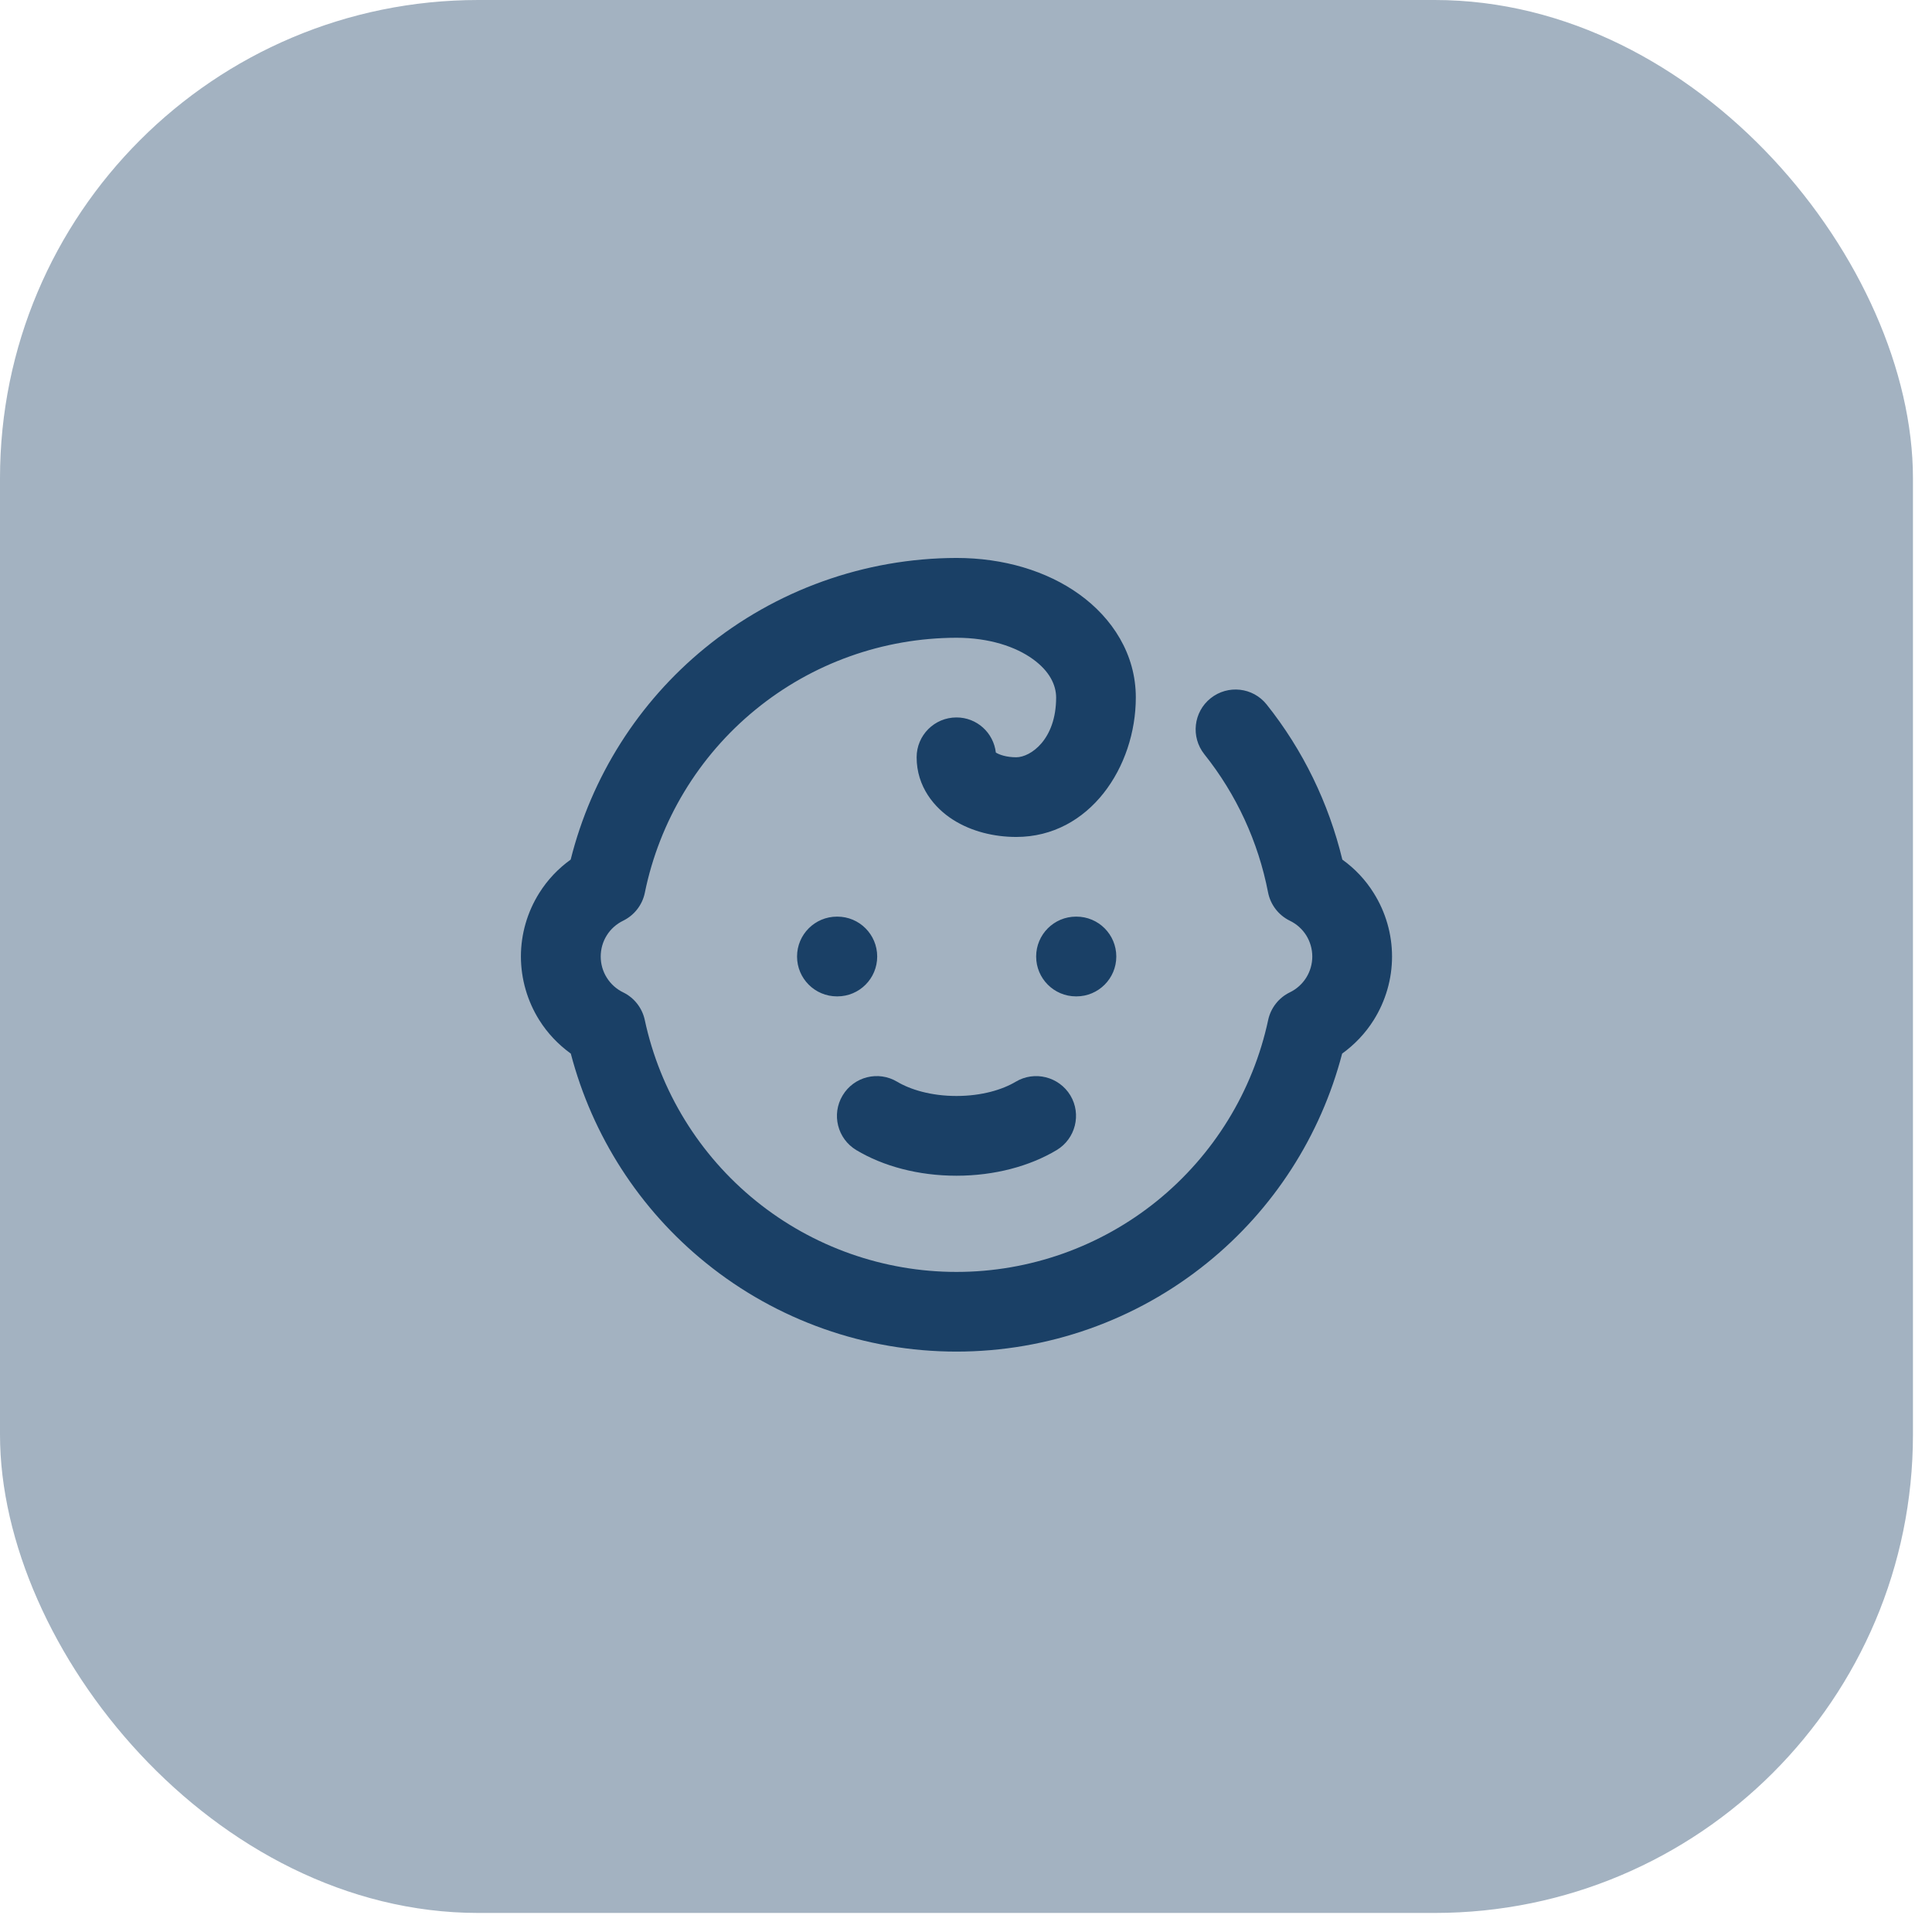
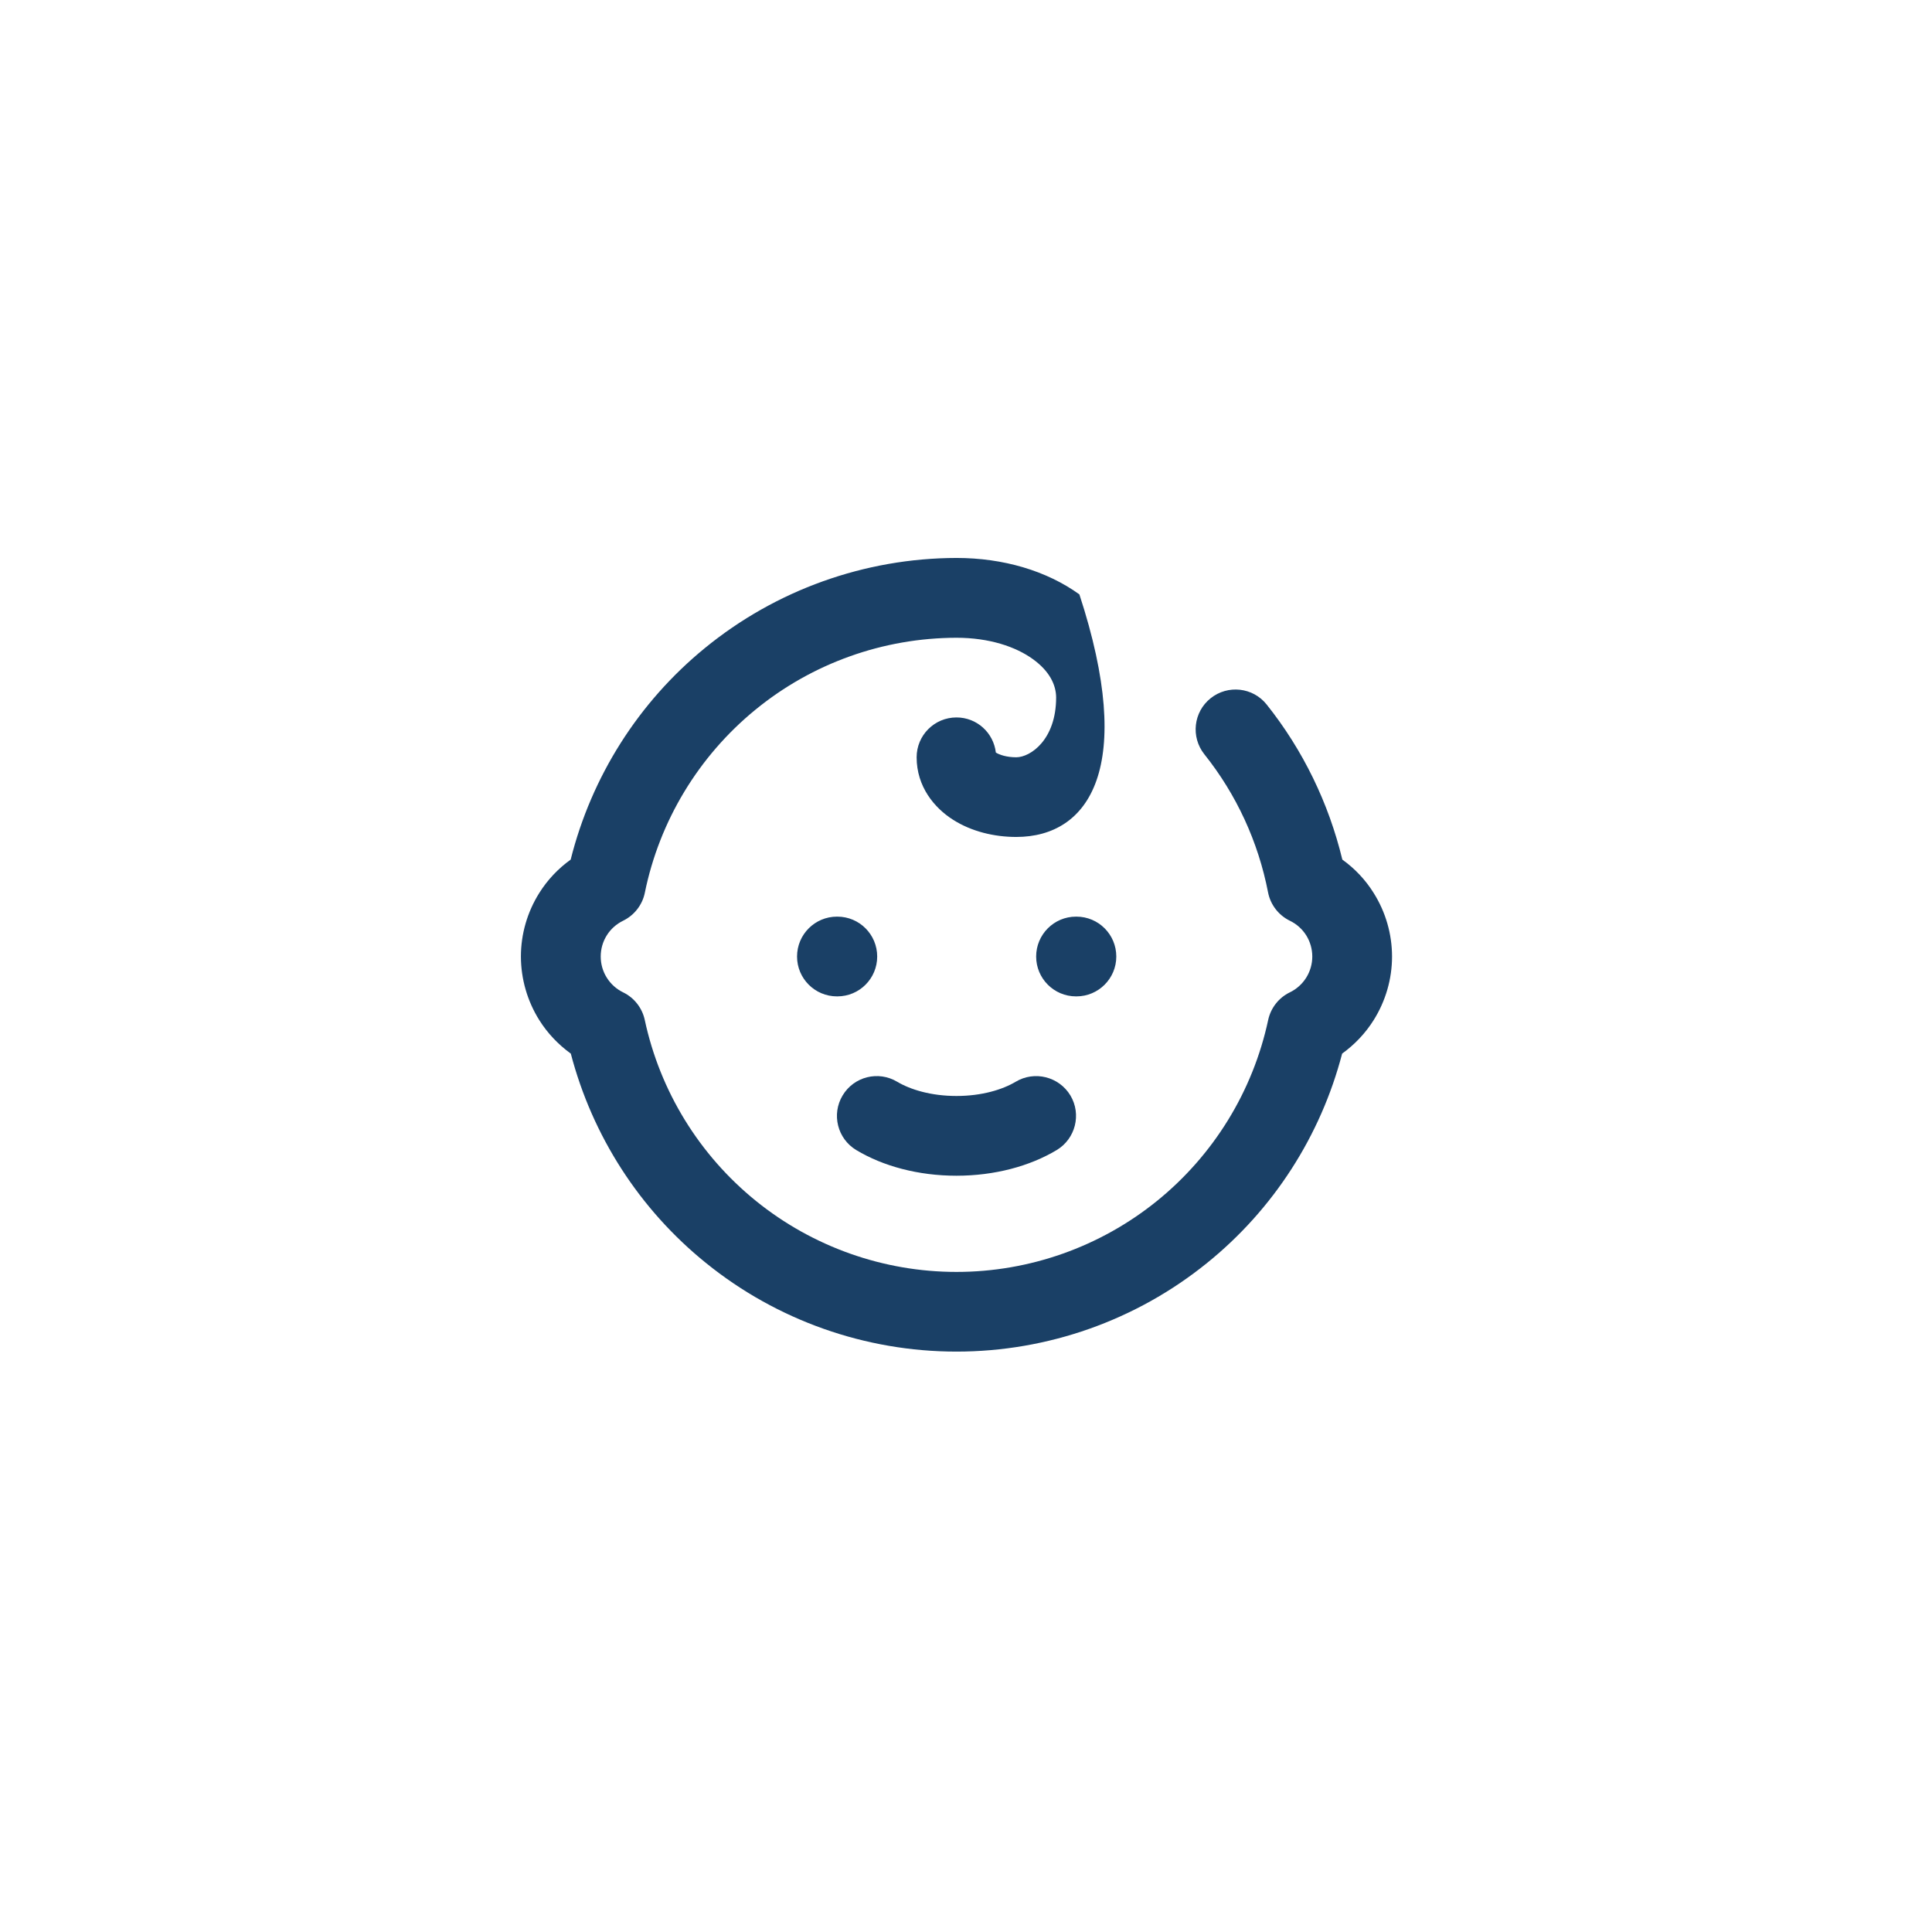
<svg xmlns="http://www.w3.org/2000/svg" fill="none" height="100%" overflow="visible" preserveAspectRatio="none" style="display: block;" viewBox="0 0 29 29" width="100%">
  <g id="Overlay">
-     <rect fill="#1A4066" fill-opacity="0.4" height="28.714" rx="7.179" width="28.714" />
    <g id="SVG">
-       <path d="M14.357 8.375C15.06 8.375 15.711 8.568 16.202 8.922C16.696 9.278 17.049 9.818 17.049 10.469C17.049 11.509 16.357 12.562 15.255 12.563C14.925 12.563 14.584 12.482 14.306 12.305C14.024 12.126 13.759 11.808 13.759 11.367C13.759 11.036 14.027 10.769 14.357 10.769C14.664 10.769 14.913 10.999 14.948 11.296C15 11.329 15.108 11.367 15.255 11.367C15.468 11.366 15.853 11.103 15.853 10.469C15.852 10.283 15.756 10.075 15.503 9.893C15.247 9.708 14.851 9.573 14.357 9.573C13.257 9.575 12.19 9.956 11.338 10.654C10.486 11.351 9.899 12.322 9.679 13.401C9.642 13.583 9.521 13.738 9.354 13.82C9.253 13.869 9.167 13.945 9.108 14.04C9.048 14.135 9.017 14.245 9.017 14.358C9.017 14.47 9.048 14.58 9.108 14.675C9.167 14.77 9.253 14.847 9.354 14.896C9.519 14.976 9.639 15.129 9.678 15.309C9.907 16.379 10.497 17.339 11.349 18.028C12.2 18.716 13.263 19.092 14.357 19.092C15.452 19.092 16.514 18.716 17.365 18.028C18.217 17.339 18.807 16.379 19.036 15.309C19.075 15.129 19.195 14.976 19.36 14.896C19.462 14.847 19.547 14.77 19.607 14.675C19.666 14.58 19.698 14.47 19.698 14.358C19.698 14.245 19.666 14.135 19.607 14.04C19.547 13.945 19.462 13.869 19.36 13.82C19.191 13.737 19.07 13.58 19.034 13.395C18.887 12.636 18.559 11.924 18.077 11.321C17.872 11.062 17.914 10.687 18.172 10.481C18.43 10.275 18.807 10.316 19.013 10.575C19.558 11.258 19.944 12.054 20.149 12.903C20.336 13.037 20.497 13.207 20.62 13.405C20.799 13.69 20.895 14.021 20.895 14.358C20.895 14.695 20.799 15.025 20.62 15.311C20.496 15.509 20.334 15.679 20.146 15.815C19.824 17.05 19.115 18.153 18.118 18.958C17.054 19.819 15.726 20.288 14.357 20.288C12.989 20.288 11.661 19.819 10.597 18.958C9.6 18.153 8.891 17.05 8.568 15.815C8.38 15.679 8.218 15.509 8.094 15.311C7.915 15.025 7.82 14.695 7.819 14.358C7.819 14.021 7.915 13.69 8.094 13.405C8.218 13.207 8.378 13.038 8.566 12.903C8.878 11.658 9.583 10.543 10.58 9.728C11.646 8.856 12.98 8.378 14.357 8.375H14.357ZM15.245 16.238C15.528 16.068 15.896 16.16 16.067 16.443C16.236 16.726 16.144 17.093 15.861 17.263C15.457 17.505 14.929 17.648 14.357 17.648C13.784 17.648 13.256 17.505 12.853 17.263C12.57 17.093 12.478 16.726 12.648 16.443C12.818 16.159 13.185 16.068 13.468 16.238C13.663 16.354 13.973 16.451 14.357 16.451C14.741 16.451 15.05 16.354 15.245 16.238ZM12.569 13.759C12.9 13.759 13.167 14.027 13.167 14.358C13.167 14.688 12.9 14.956 12.569 14.956H12.563C12.232 14.956 11.964 14.688 11.964 14.358C11.964 14.027 12.232 13.759 12.563 13.759H12.569ZM16.158 13.759C16.489 13.759 16.756 14.027 16.756 14.358C16.756 14.688 16.488 14.956 16.158 14.956H16.151C15.821 14.956 15.553 14.688 15.553 14.358C15.553 14.027 15.821 13.759 16.151 13.759H16.158Z" fill="#1A4066" id="Union" />
+       <path d="M14.357 8.375C15.06 8.375 15.711 8.568 16.202 8.922C17.049 11.509 16.357 12.562 15.255 12.563C14.925 12.563 14.584 12.482 14.306 12.305C14.024 12.126 13.759 11.808 13.759 11.367C13.759 11.036 14.027 10.769 14.357 10.769C14.664 10.769 14.913 10.999 14.948 11.296C15 11.329 15.108 11.367 15.255 11.367C15.468 11.366 15.853 11.103 15.853 10.469C15.852 10.283 15.756 10.075 15.503 9.893C15.247 9.708 14.851 9.573 14.357 9.573C13.257 9.575 12.19 9.956 11.338 10.654C10.486 11.351 9.899 12.322 9.679 13.401C9.642 13.583 9.521 13.738 9.354 13.82C9.253 13.869 9.167 13.945 9.108 14.04C9.048 14.135 9.017 14.245 9.017 14.358C9.017 14.47 9.048 14.58 9.108 14.675C9.167 14.77 9.253 14.847 9.354 14.896C9.519 14.976 9.639 15.129 9.678 15.309C9.907 16.379 10.497 17.339 11.349 18.028C12.2 18.716 13.263 19.092 14.357 19.092C15.452 19.092 16.514 18.716 17.365 18.028C18.217 17.339 18.807 16.379 19.036 15.309C19.075 15.129 19.195 14.976 19.36 14.896C19.462 14.847 19.547 14.77 19.607 14.675C19.666 14.58 19.698 14.47 19.698 14.358C19.698 14.245 19.666 14.135 19.607 14.04C19.547 13.945 19.462 13.869 19.36 13.82C19.191 13.737 19.07 13.58 19.034 13.395C18.887 12.636 18.559 11.924 18.077 11.321C17.872 11.062 17.914 10.687 18.172 10.481C18.43 10.275 18.807 10.316 19.013 10.575C19.558 11.258 19.944 12.054 20.149 12.903C20.336 13.037 20.497 13.207 20.62 13.405C20.799 13.69 20.895 14.021 20.895 14.358C20.895 14.695 20.799 15.025 20.62 15.311C20.496 15.509 20.334 15.679 20.146 15.815C19.824 17.05 19.115 18.153 18.118 18.958C17.054 19.819 15.726 20.288 14.357 20.288C12.989 20.288 11.661 19.819 10.597 18.958C9.6 18.153 8.891 17.05 8.568 15.815C8.38 15.679 8.218 15.509 8.094 15.311C7.915 15.025 7.82 14.695 7.819 14.358C7.819 14.021 7.915 13.69 8.094 13.405C8.218 13.207 8.378 13.038 8.566 12.903C8.878 11.658 9.583 10.543 10.58 9.728C11.646 8.856 12.98 8.378 14.357 8.375H14.357ZM15.245 16.238C15.528 16.068 15.896 16.16 16.067 16.443C16.236 16.726 16.144 17.093 15.861 17.263C15.457 17.505 14.929 17.648 14.357 17.648C13.784 17.648 13.256 17.505 12.853 17.263C12.57 17.093 12.478 16.726 12.648 16.443C12.818 16.159 13.185 16.068 13.468 16.238C13.663 16.354 13.973 16.451 14.357 16.451C14.741 16.451 15.05 16.354 15.245 16.238ZM12.569 13.759C12.9 13.759 13.167 14.027 13.167 14.358C13.167 14.688 12.9 14.956 12.569 14.956H12.563C12.232 14.956 11.964 14.688 11.964 14.358C11.964 14.027 12.232 13.759 12.563 13.759H12.569ZM16.158 13.759C16.489 13.759 16.756 14.027 16.756 14.358C16.756 14.688 16.488 14.956 16.158 14.956H16.151C15.821 14.956 15.553 14.688 15.553 14.358C15.553 14.027 15.821 13.759 16.151 13.759H16.158Z" fill="#1A4066" id="Union" />
    </g>
  </g>
</svg>